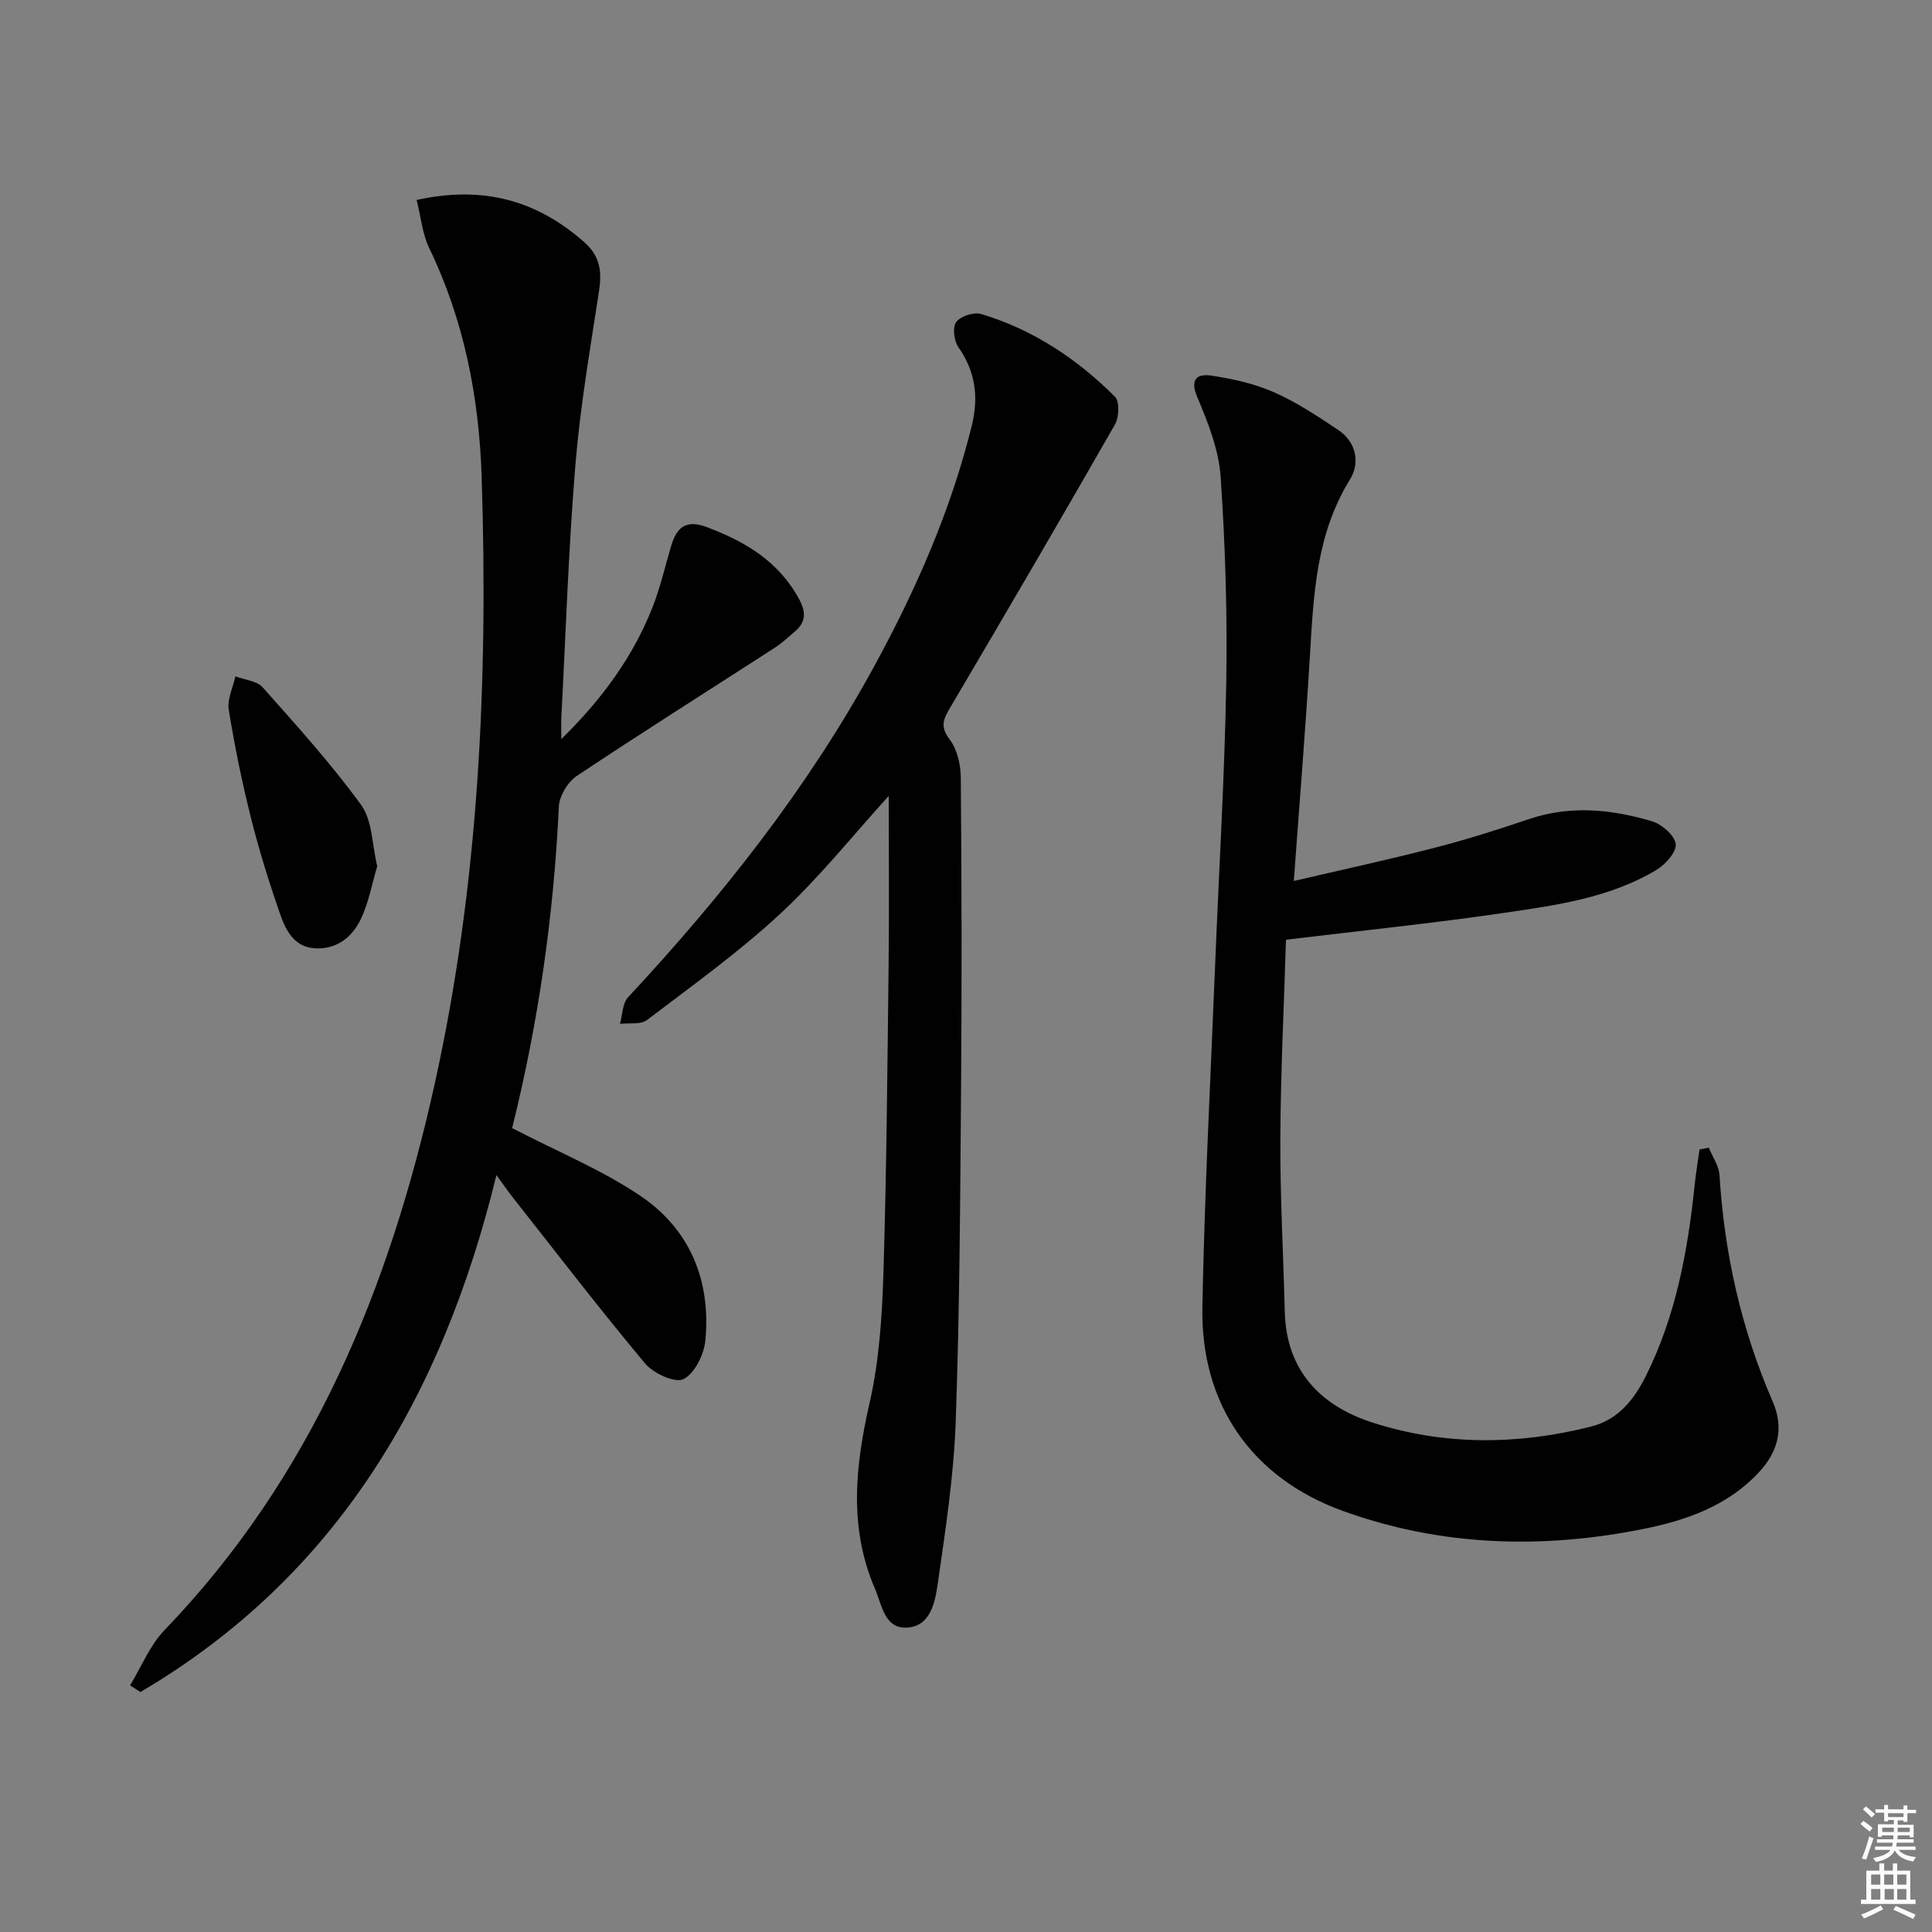
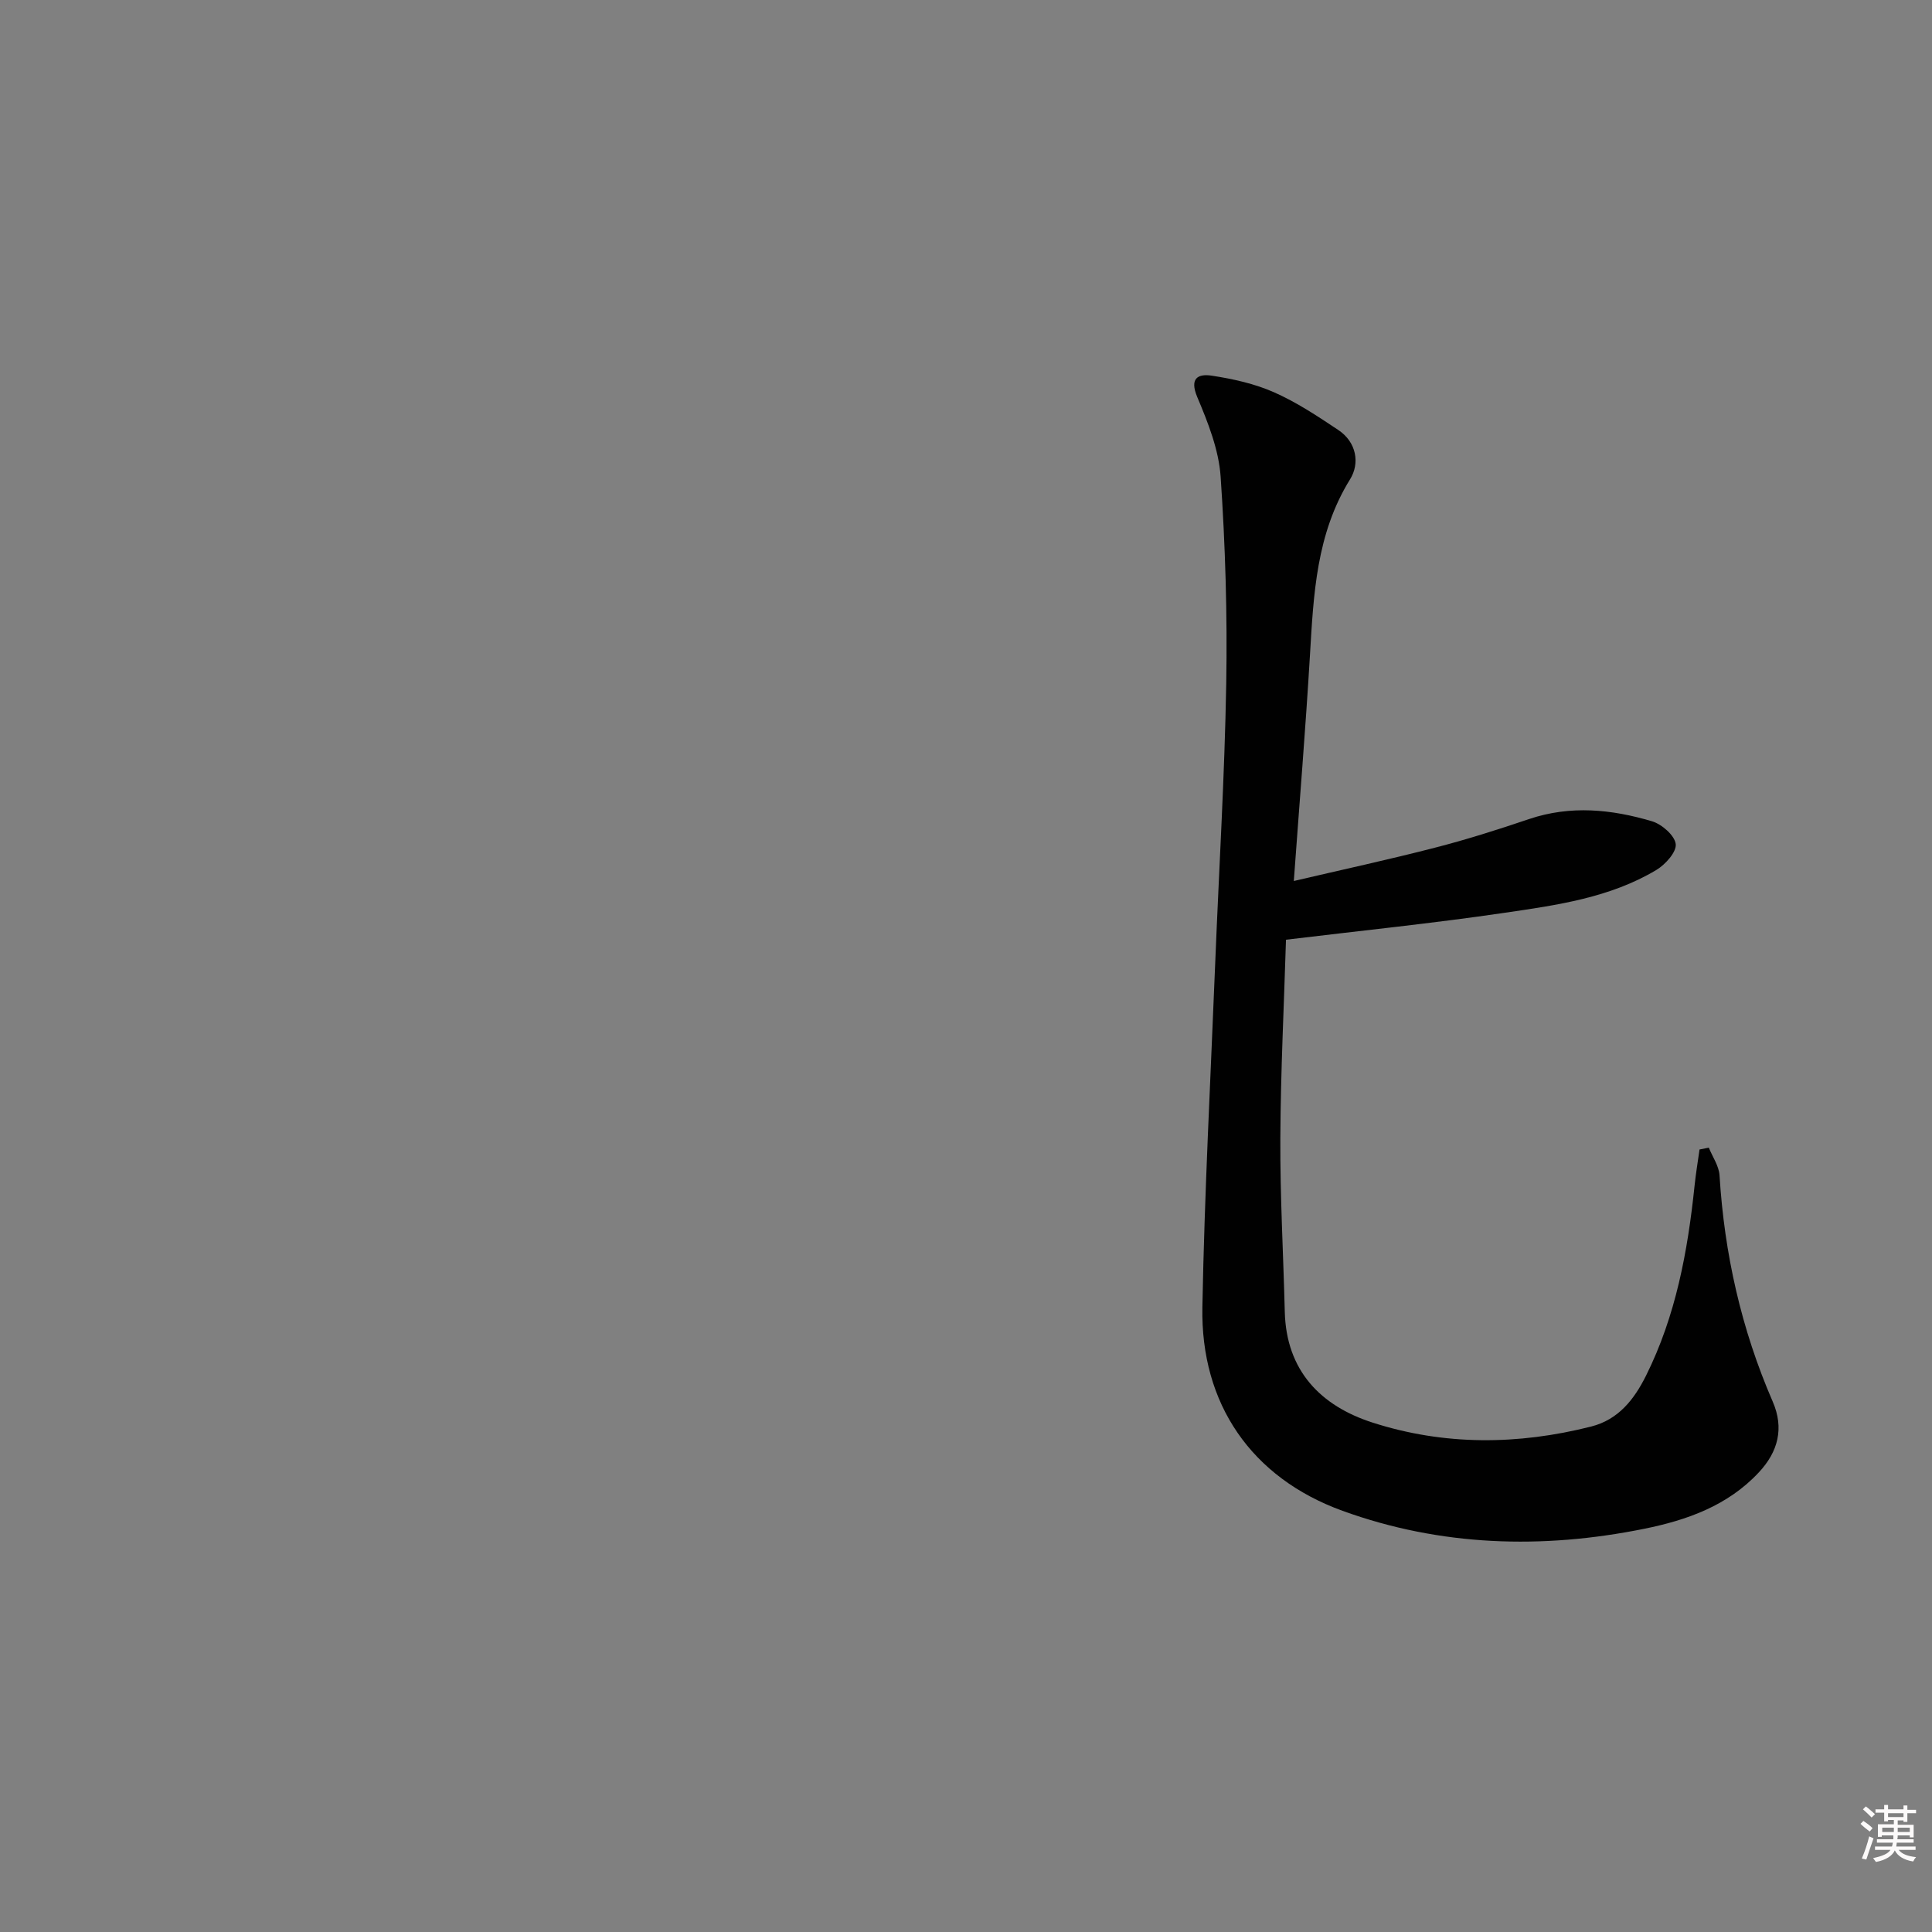
<svg xmlns="http://www.w3.org/2000/svg" enable-background="new 0 0 400 400" viewBox="0 0 400 400">
  <rect x="0" y="0" width="400" height="400" fill="#808080" stroke="none" />
  <path d="m385.2 377.6.6-.6c.6.4 1.3.9 1.9 1.5l-.6.7c-.8-.6-1.4-1.1-1.9-1.6zm.3 7.1c.6-1.4 1.1-2.9 1.5-4.5.3.1.6.3.9.4-.5 1.4-1 2.9-1.5 4.4l-.9-.2zm.2-10.1.6-.6c.7.5 1.3 1.1 1.9 1.6l-.7.7c-.6-.6-1.2-1.2-1.8-1.7zm8.4-.8h.8v.9h1.8v.7h-1.8v1.8h-.8v-.3h-1.2v.9h3.3v2.6h-.8v-.4h-2.5c0 .3 0 .6-.1.8h3.4v.7h-3.5c0 .3-.1.6-.1.8h4v.7h-3.5c.7.9 1.9 1.3 3.6 1.5-.2.2-.4.5-.6.9-1.9-.3-3.2-1.1-3.8-2.3-.5 1.1-1.8 2-3.9 2.4-.2-.3-.4-.5-.6-.8 1.9-.4 3.1-.9 3.6-1.7h-3.2v-.7h3.5c.1-.2.1-.5.2-.8h-3.3v-.7h3.4c0-.2 0-.5 0-.8h-2.4v.3h-.8v-2.6h3.3v-.9h-1.2v.3h-.8v-1.8h-1.8v-.7h1.8v-.9h.8v.9h3.2zm-4.4 5.5h2.4c0-.3 0-.6 0-.9h-2.4zm1.2-3.1h3.2v-.8h-3.2zm4.4 2.2h-2.4v.9h2.5v-.9z" fill="#fcfafa" />
-   <path d="m389.2 385.8h.9v1.5h1.8v-1.5h.9v1.5h2.7v6h1.1v.9h-11.3v-.9h1.1v-6h2.7v-1.5zm.2 8.7.5.8c-1.2.6-2.5 1.3-4 1.9-.2-.3-.3-.6-.6-.8 1.6-.6 3-1.3 4.1-1.9zm-2-4.3h1.9v-2.1h-1.9zm0 3.1h1.9v-2.2h-1.9zm2.7-3.1h1.9v-2.1h-1.9zm.1 3.1h1.9v-2.2h-1.9zm2.3 1.3c1.4.6 2.7 1.2 4.1 1.8l-.5.9c-1.5-.7-2.8-1.4-4.1-1.9zm2.2-6.5h-1.9v2.1h1.9zm-1.9 5.2h1.9v-2.2h-1.9z" fill="#fcfafa" />
  <g fill="#010101">
-     <path d="m106.07 233.58c9.42 4.89 18.58 8.63 26.59 14.06 10.23 6.93 14.57 17.57 13.37 29.92-.28 2.91-2.22 6.83-4.53 7.97-1.76.87-6.23-1.19-7.94-3.24-9.38-11.21-18.28-22.82-27.33-34.3-1-1.26-1.91-2.59-3.45-4.7-11.16 45.79-33.06 83.1-73.71 107.03-.71-.46-1.43-.92-2.14-1.38 2.34-3.84 4.08-8.27 7.12-11.43 30.57-31.76 46.53-70.66 55.9-112.88 9.22-41.53 11.13-83.66 9.77-125.97-.53-16.32-3.62-32.32-10.85-47.28-1.43-2.96-1.73-6.47-2.61-9.98 13.81-3.04 24.87.09 34.67 8.7 3.37 2.96 3.71 6.17 3.08 10.24-1.83 11.94-3.89 23.88-4.88 35.9-1.43 17.38-1.99 34.84-2.91 52.26-.06 1.16-.01 2.32-.01 4.53 8.43-8.27 14.79-16.97 18.86-27.23 1.64-4.15 2.63-8.56 3.91-12.85 1.12-3.74 3.03-5.43 7.27-3.85 8.02 3 14.97 7.11 19.21 14.97 1.42 2.62 1.42 4.68-.82 6.62-1.38 1.19-2.73 2.45-4.25 3.43-13.66 8.83-27.43 17.5-40.96 26.52-1.86 1.24-3.61 4.11-3.72 6.31-1.06 22.48-4.21 44.62-9.64 66.45-.08.29.03.63 0 .18z" />
-     <path d="m267.87 182.4c9.91-2.32 19.6-4.41 29.2-6.89 6.58-1.69 13.07-3.75 19.5-5.93 8.59-2.9 17.1-2.03 25.47.46 2.03.61 4.68 2.92 4.9 4.71.2 1.64-2.14 4.24-4 5.36-9.62 5.76-20.59 7.29-31.39 8.87-14.92 2.19-29.94 3.72-45.3 5.58-.4 13.26-1.1 27.18-1.17 41.1-.06 11.97.62 23.94.92 35.91.3 12.22 7.43 19.5 18.17 22.96 14.86 4.78 30.1 4.66 45.26.82 5.68-1.44 8.92-5.65 11.35-10.51 6.17-12.37 8.64-25.72 10.06-39.33.26-2.52.68-5.02 1.03-7.52.64-.13 1.28-.26 1.92-.38.77 1.91 2.1 3.79 2.22 5.74 1 16.25 4.52 31.88 11.01 46.83 2.4 5.53 1.12 10.4-2.89 14.68-6.44 6.89-14.88 9.88-23.77 11.67-21.1 4.26-42.1 3.63-62.4-3.73-18.87-6.84-29.4-22.16-29.02-42.18.44-23.78 1.71-47.54 2.66-71.3.77-19.29 1.95-38.56 2.28-57.85.24-14.25-.19-28.55-1.16-42.76-.38-5.6-2.62-11.23-4.84-16.5-1.67-3.97.22-4.86 3.02-4.43 4.38.67 8.86 1.66 12.88 3.44 4.67 2.06 9.02 4.95 13.29 7.8 3.79 2.52 4.51 6.89 2.45 10.21-7.01 11.31-7.56 23.83-8.31 36.47-.91 15.24-2.16 30.45-3.34 46.7z" />
-     <path d="m184 164.79c-7.32 8.05-14.3 16.82-22.41 24.35-8.62 8-18.26 14.92-27.64 22.05-1.31.99-3.7.56-5.59.78.53-1.86.5-4.23 1.67-5.49 19.45-20.9 37.08-43.16 50.82-68.27 8.71-15.92 16.01-32.47 20.37-50.18 1.41-5.73.77-11.11-2.79-16.13-.92-1.3-1.26-4.13-.46-5.22.9-1.22 3.65-2.12 5.16-1.67 10.73 3.21 19.86 9.28 27.72 17.14.99.99.84 4.26-.02 5.76-11.22 19.62-22.63 39.13-34.11 58.6-1.38 2.34-2.15 3.9-.13 6.55 1.57 2.05 2.31 5.21 2.33 7.89.18 21.32.23 42.65.06 63.97-.18 23.13-.29 46.27-1.11 69.39-.4 11.23-2.11 22.43-3.72 33.58-.54 3.72-1.44 8.71-6.22 9.08-4.82.37-5.34-4.71-6.78-8.05-5.47-12.67-4.08-25.42-1.1-38.51 1.97-8.67 2.57-17.75 2.85-26.68.66-21.46.83-42.93 1.08-64.4.13-11.57.02-23.15.02-34.54z" />
-     <path d="m78.1 179.34c-1.07 3.6-1.74 7.38-3.3 10.75-1.74 3.76-4.85 6.42-9.38 6.26-4.45-.15-6.23-3.67-7.42-7.09-2.29-6.56-4.36-13.22-6.05-19.96-1.85-7.38-3.38-14.86-4.59-22.36-.35-2.17.88-4.6 1.38-6.91 1.92.73 4.45.93 5.66 2.29 7.03 7.91 14.17 15.8 20.38 24.35 2.32 3.2 2.23 8.15 3.32 12.67z" />
+     <path d="m267.87 182.4c9.91-2.32 19.6-4.41 29.2-6.89 6.58-1.69 13.07-3.75 19.5-5.93 8.59-2.9 17.1-2.03 25.47.46 2.03.61 4.68 2.92 4.9 4.71.2 1.64-2.14 4.24-4 5.36-9.62 5.76-20.59 7.29-31.39 8.87-14.92 2.19-29.94 3.72-45.3 5.58-.4 13.26-1.1 27.18-1.17 41.1-.06 11.97.62 23.94.92 35.91.3 12.22 7.43 19.5 18.17 22.96 14.86 4.78 30.1 4.66 45.26.82 5.68-1.44 8.92-5.65 11.35-10.51 6.17-12.37 8.64-25.72 10.06-39.33.26-2.52.68-5.02 1.03-7.52.64-.13 1.28-.26 1.92-.38.77 1.91 2.1 3.79 2.22 5.74 1 16.25 4.52 31.88 11.01 46.83 2.4 5.53 1.12 10.4-2.89 14.68-6.44 6.89-14.88 9.88-23.77 11.67-21.1 4.26-42.1 3.63-62.4-3.73-18.87-6.84-29.4-22.16-29.02-42.18.44-23.78 1.71-47.54 2.66-71.3.77-19.29 1.95-38.56 2.28-57.85.24-14.25-.19-28.55-1.16-42.76-.38-5.6-2.62-11.23-4.84-16.5-1.67-3.97.22-4.86 3.02-4.43 4.38.67 8.86 1.66 12.88 3.44 4.67 2.06 9.02 4.95 13.29 7.8 3.79 2.52 4.51 6.89 2.45 10.21-7.01 11.31-7.56 23.83-8.31 36.47-.91 15.24-2.16 30.45-3.34 46.7" />
  </g>
</svg>